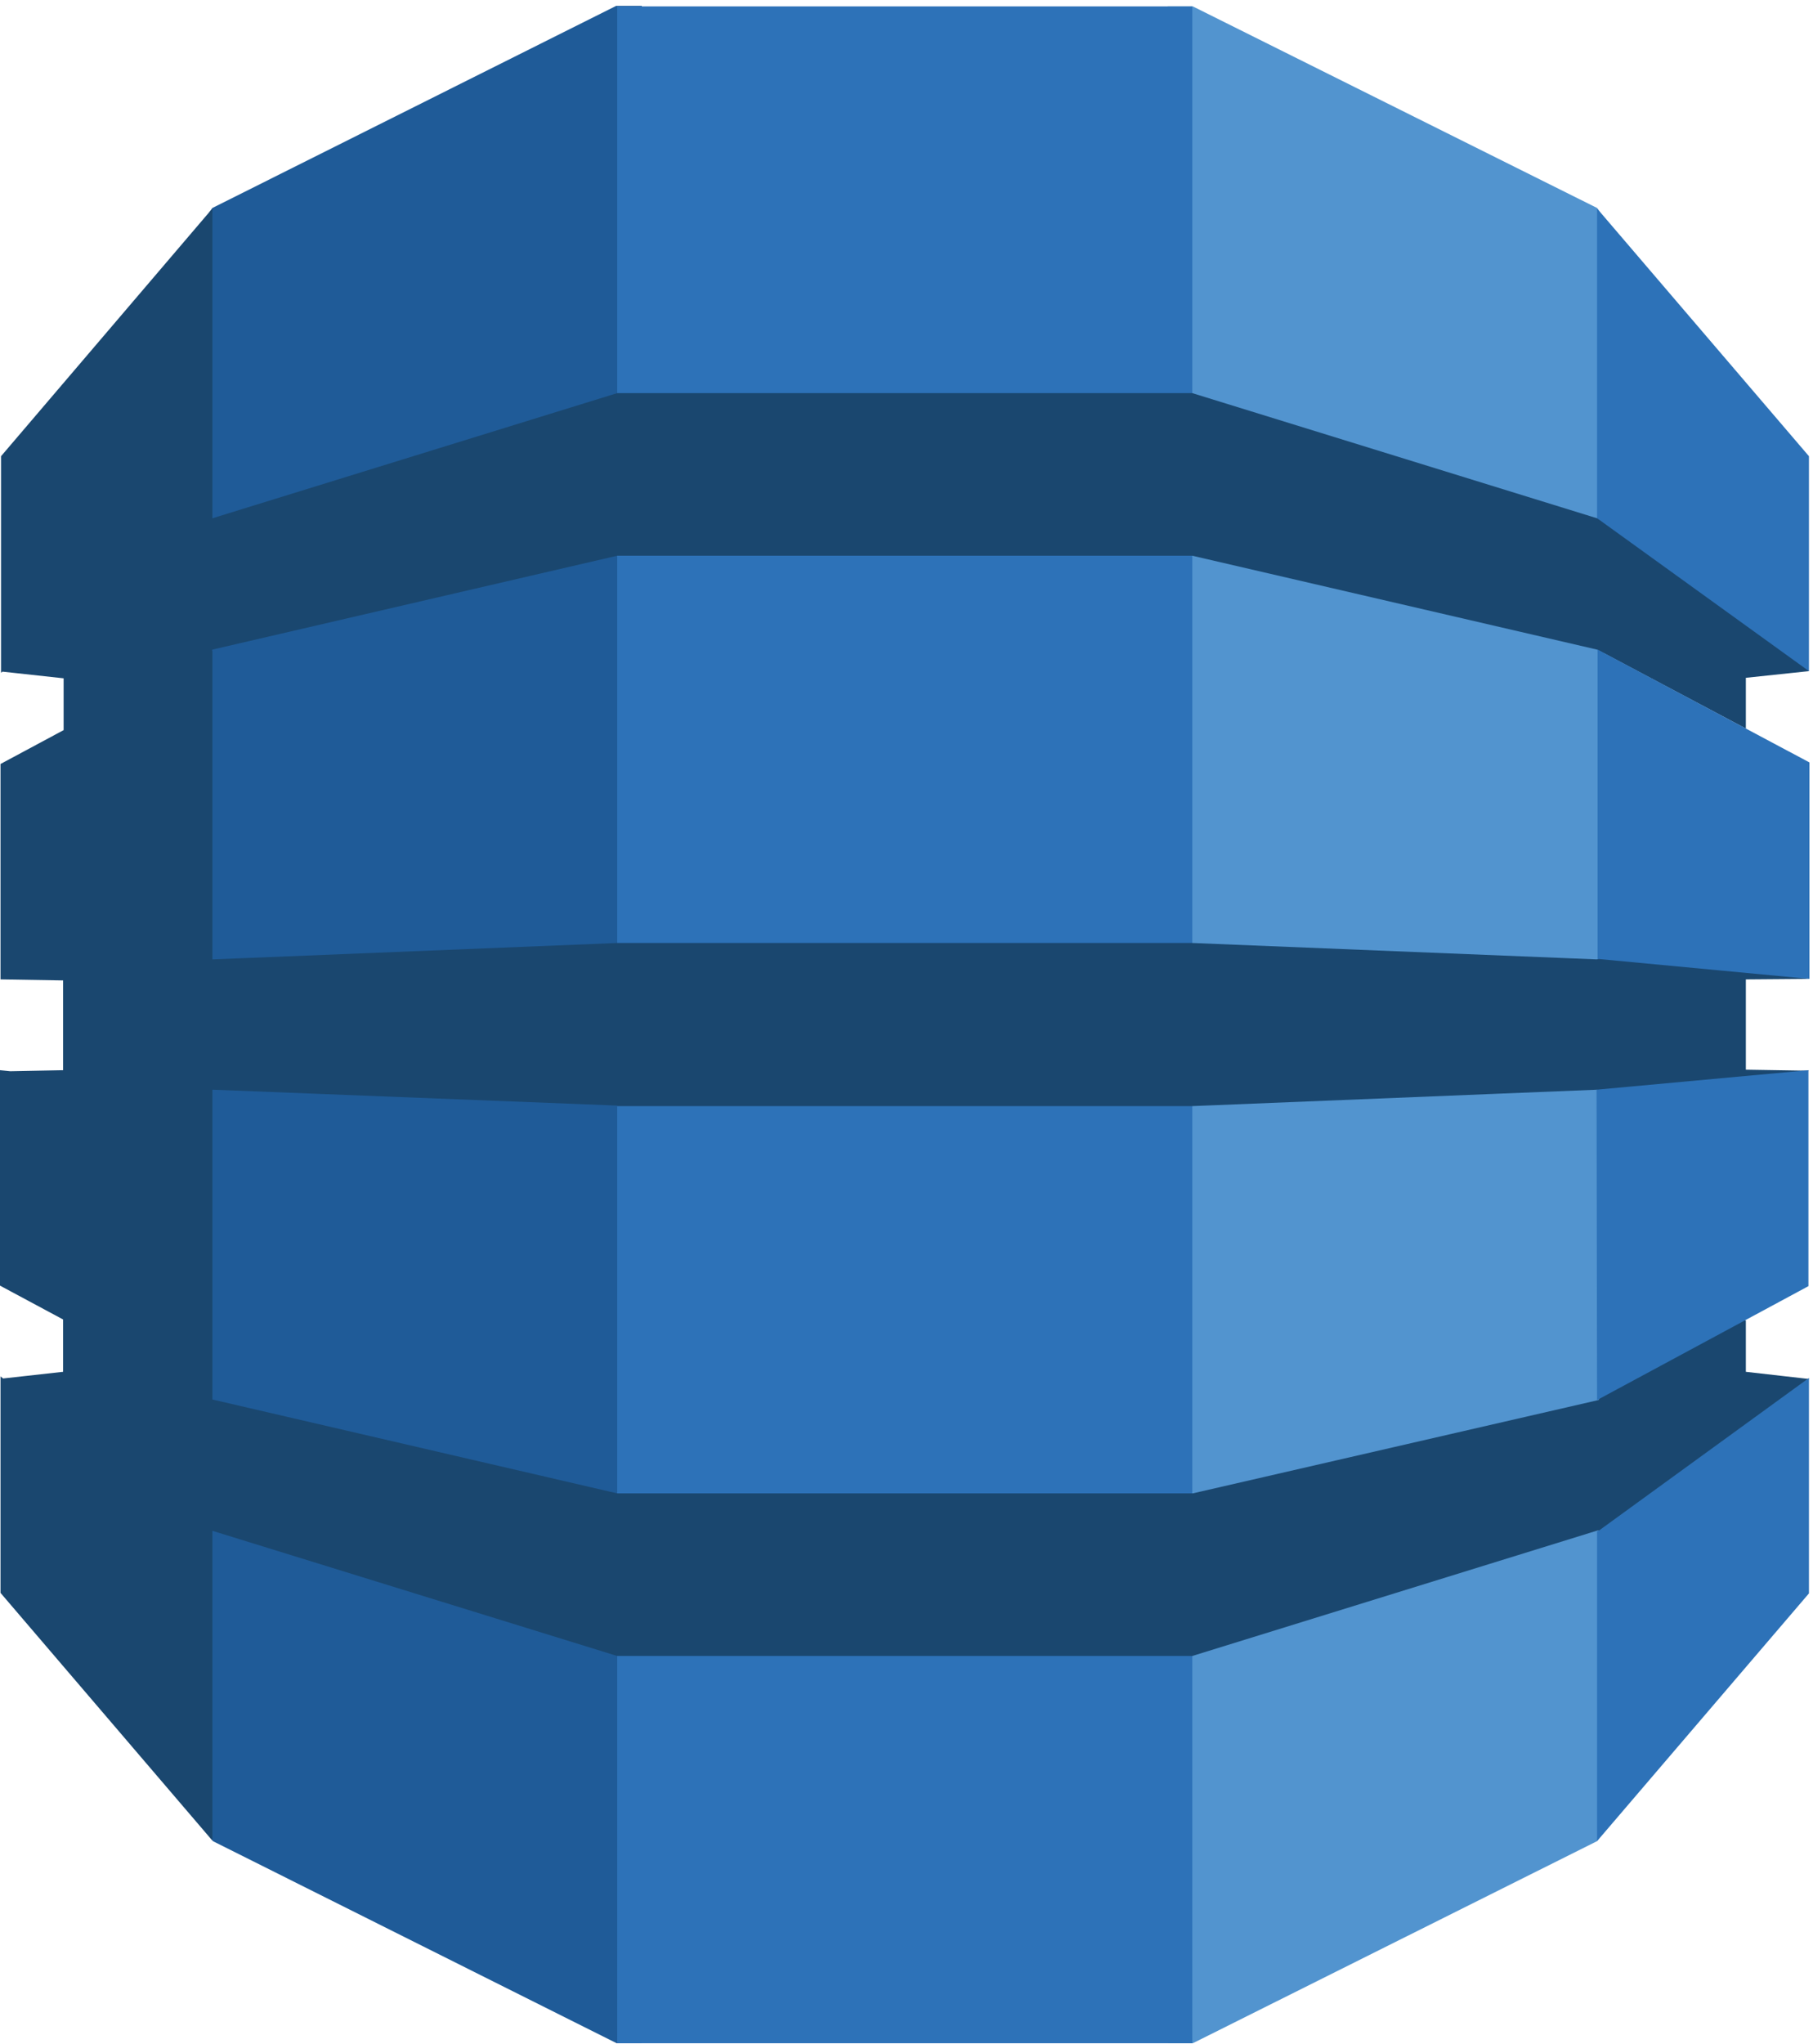
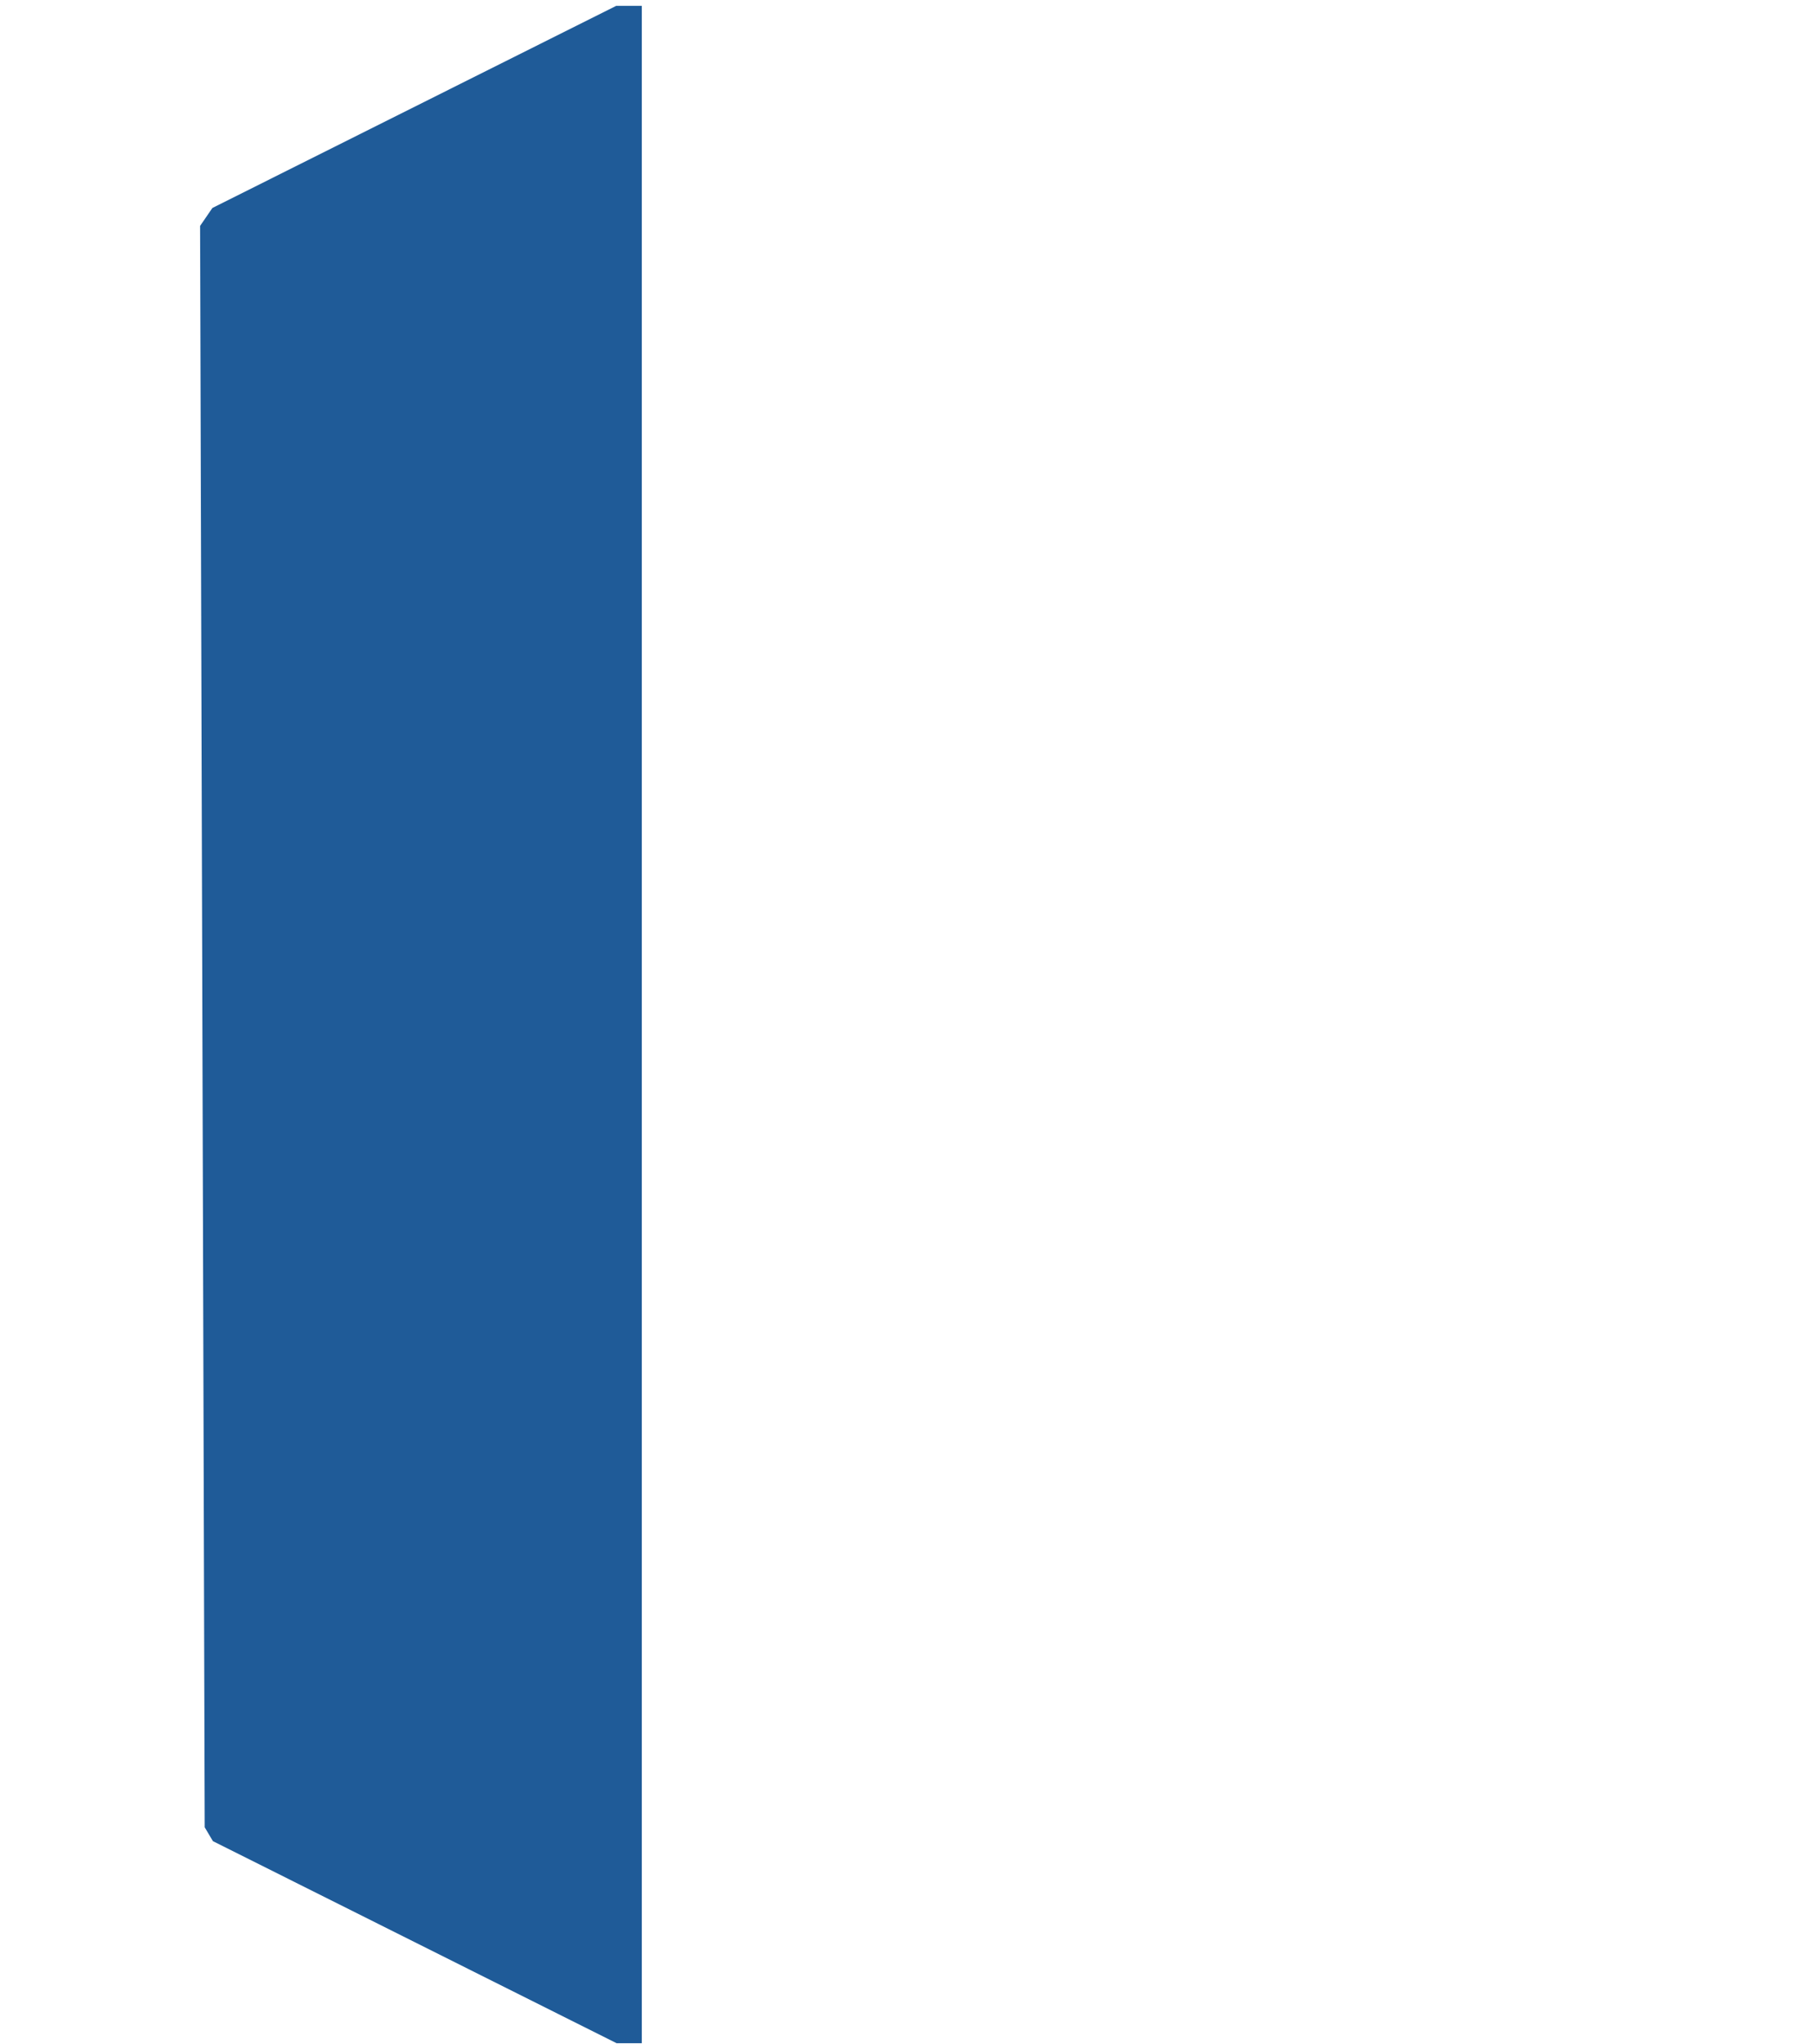
<svg xmlns="http://www.w3.org/2000/svg" width="268" height="302" viewBox="0 0 268 302" fill="none">
-   <path d="M172.682 301.871H176.322L236.082 272.013L237.068 270.574V32.166L236.082 30.726L176.322 0.944H172.606L172.682 301.871Z" fill="#5294CF" />
  <path d="M94.873 301.871H91.157L31.473 272.013L30.26 269.967L29.577 33.378L31.397 30.725L91.081 0.867H94.873V301.871Z" fill="#1F5B98" />
-   <path d="M91.234 0.944H176.247V301.871H91.234V0.944Z" fill="#2D72B8" />
-   <path d="M267.403 144.623L265.355 144.168L236.537 141.516L236.082 141.743L176.246 139.318H91.233L31.397 141.743V96.123H31.321L31.397 95.972L91.233 82.103H176.246L236.082 95.972L258.075 107.642V100.139L267.403 99.154L266.417 97.26L236.992 76.268L236.082 76.572L176.246 58.081H91.233L31.397 76.572V30.8L0.152 67.402V99.382L0.379 99.23L9.404 100.215V107.869L0.076 112.871V144.699H0.303L9.328 144.85V158.112L1.517 158.264L0 158.112V189.94L9.328 194.942V202.672L0.455 203.657L0.076 203.354V235.333L31.397 271.936V226.164L91.233 244.655H176.246L236.234 226.088L237.068 226.467L266.114 205.779L267.403 203.733L258.075 202.672V195.094L256.862 194.639L236.992 205.324L236.31 206.84L176.322 220.632H91.233L31.397 206.764V160.992L91.233 163.341V163.417H176.246L236.082 160.992L237.447 161.598L265.431 159.173L267.403 158.188L258.075 158.036V144.699L267.403 144.623Z" fill="#1A476F" />
-   <path d="M236.08 226.24V272.012L267.401 235.409V203.581L236.308 226.164L236.08 226.24ZM236.08 206.84L236.232 206.764L267.325 190.016V158.112L236.005 160.992L236.08 206.84ZM236.308 96.047L236.156 95.972V141.668L267.477 144.623V112.643L236.308 96.047ZM236.308 76.723L267.401 99.154V67.402L236.08 30.8V76.572L236.232 76.647V76.723" fill="#2D72B8" />
</svg>